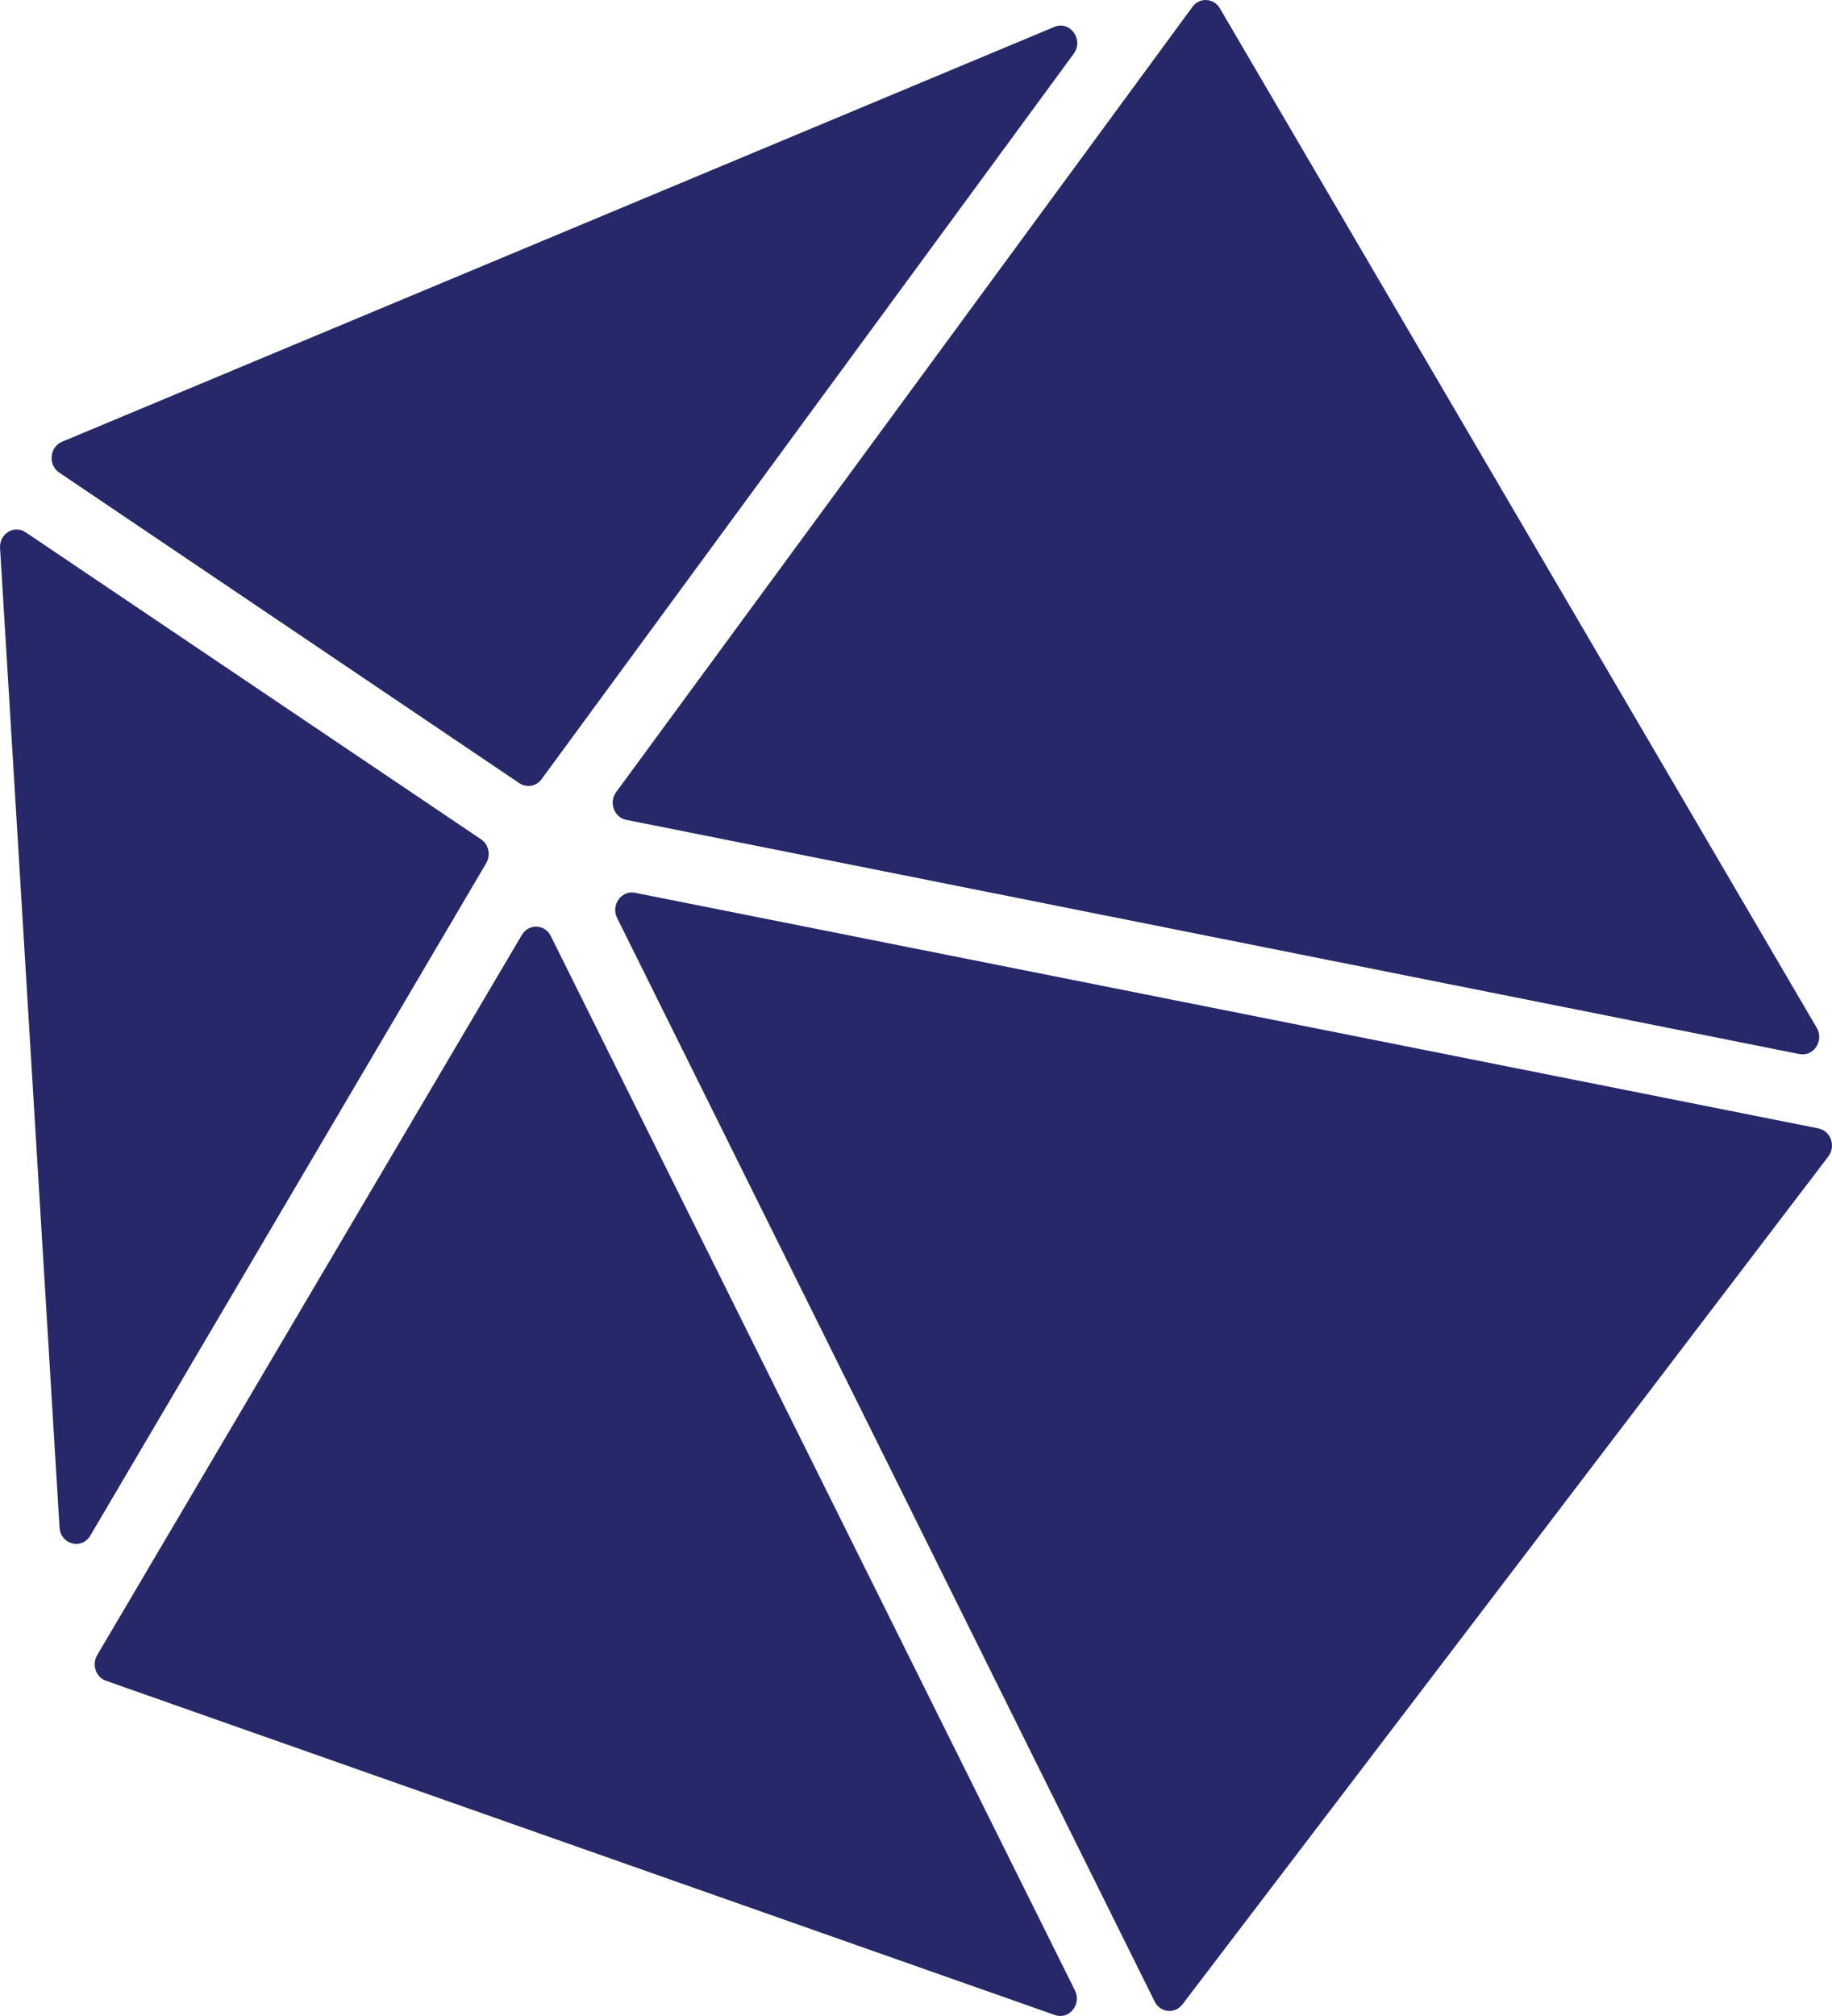
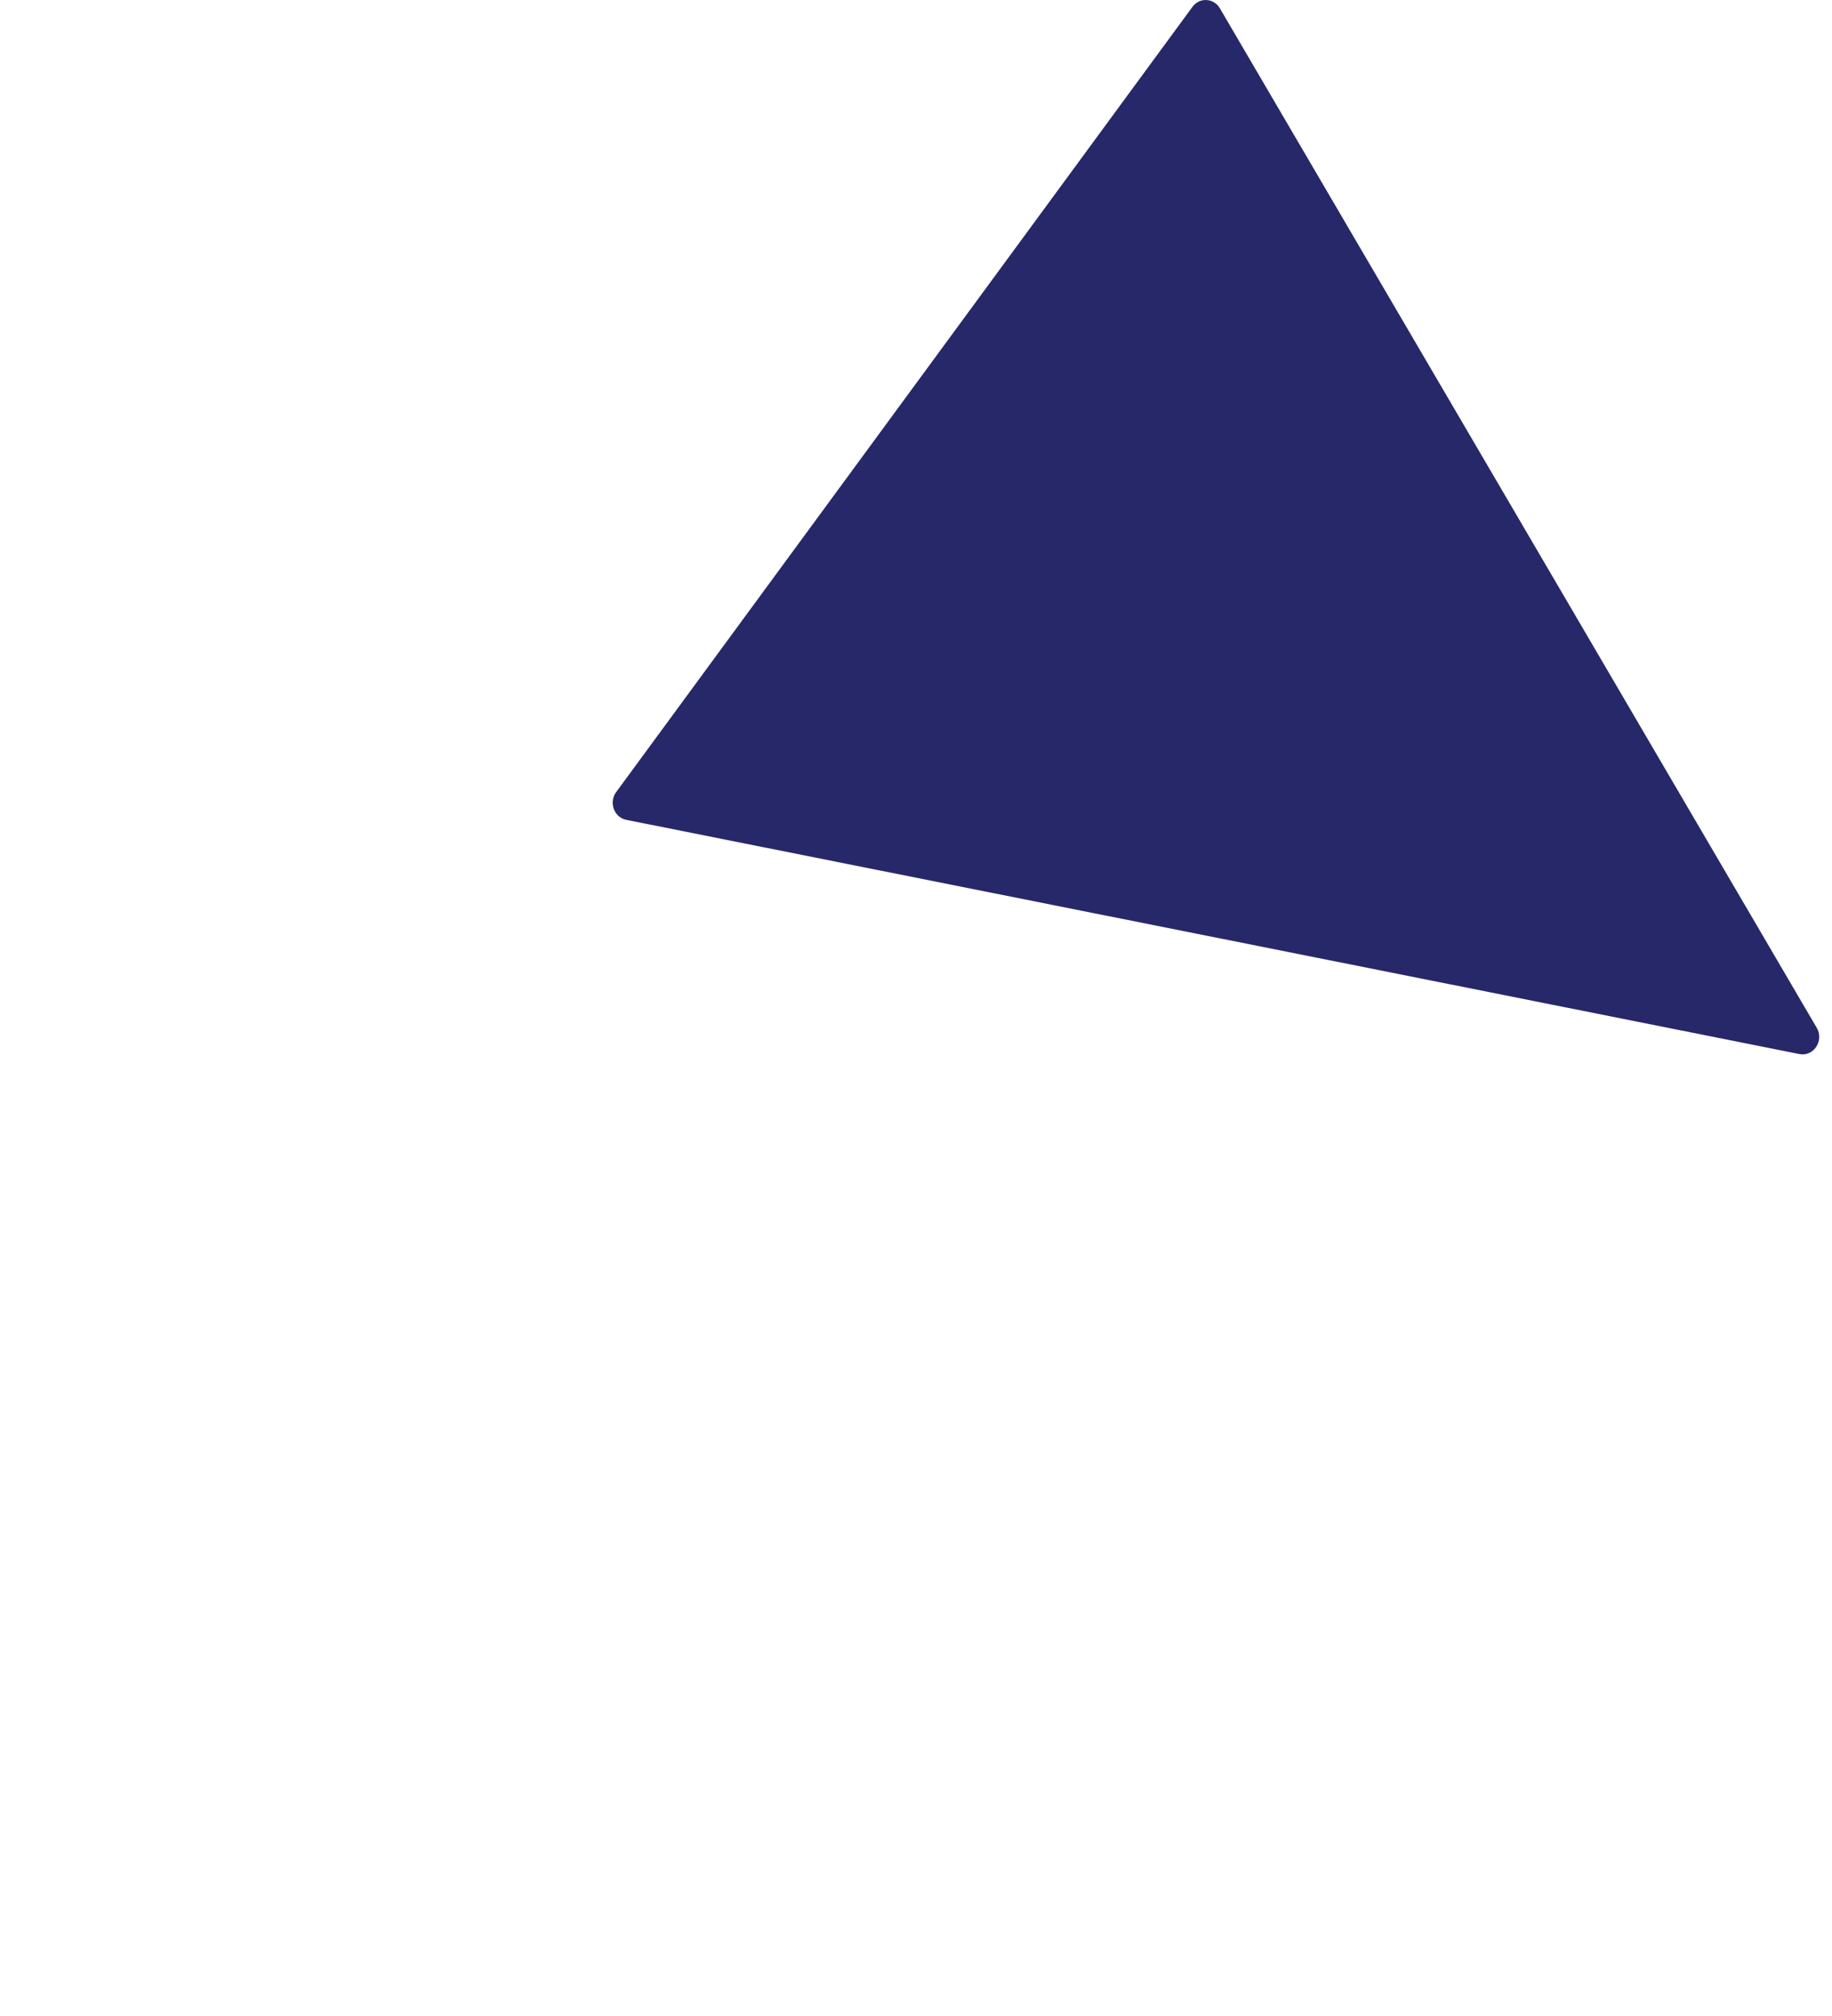
<svg xmlns="http://www.w3.org/2000/svg" width="30" height="33" viewBox="0 0 30 33" fill="none">
  <path d="M10.09 12.966L19.528 0.111C19.644 -0.047 19.876 -0.034 19.976 0.136L29.75 16.824C29.874 17.035 29.699 17.3 29.466 17.254L10.255 13.42C10.056 13.381 9.966 13.134 10.09 12.966Z" fill="#272869" />
-   <path d="M8.505 12.82L0.97 7.736C0.784 7.611 0.811 7.317 1.016 7.231L17.266 0.44C17.523 0.332 17.752 0.649 17.583 0.879L8.869 12.754C8.782 12.872 8.624 12.9 8.505 12.82Z" fill="#272869" />
-   <path d="M0.975 25.004L0.001 8.971C-0.014 8.738 0.232 8.586 0.42 8.713L7.878 13.739C8.003 13.823 8.04 13.997 7.962 14.129L1.479 25.136C1.339 25.373 0.992 25.282 0.975 25.004Z" fill="#272869" />
-   <path d="M1.592 27.092L8.546 15.303C8.657 15.115 8.922 15.125 9.019 15.321L17.603 32.582C17.716 32.81 17.507 33.066 17.274 32.984L1.737 27.513C1.57 27.455 1.499 27.249 1.592 27.092Z" fill="#272869" />
-   <path d="M18.908 32.763L10.106 15.027C10.001 14.815 10.175 14.57 10.399 14.614L29.778 18.471C29.98 18.512 30.068 18.762 29.94 18.93L19.363 32.81C19.24 32.971 18.999 32.947 18.908 32.763Z" fill="#272869" />
</svg>